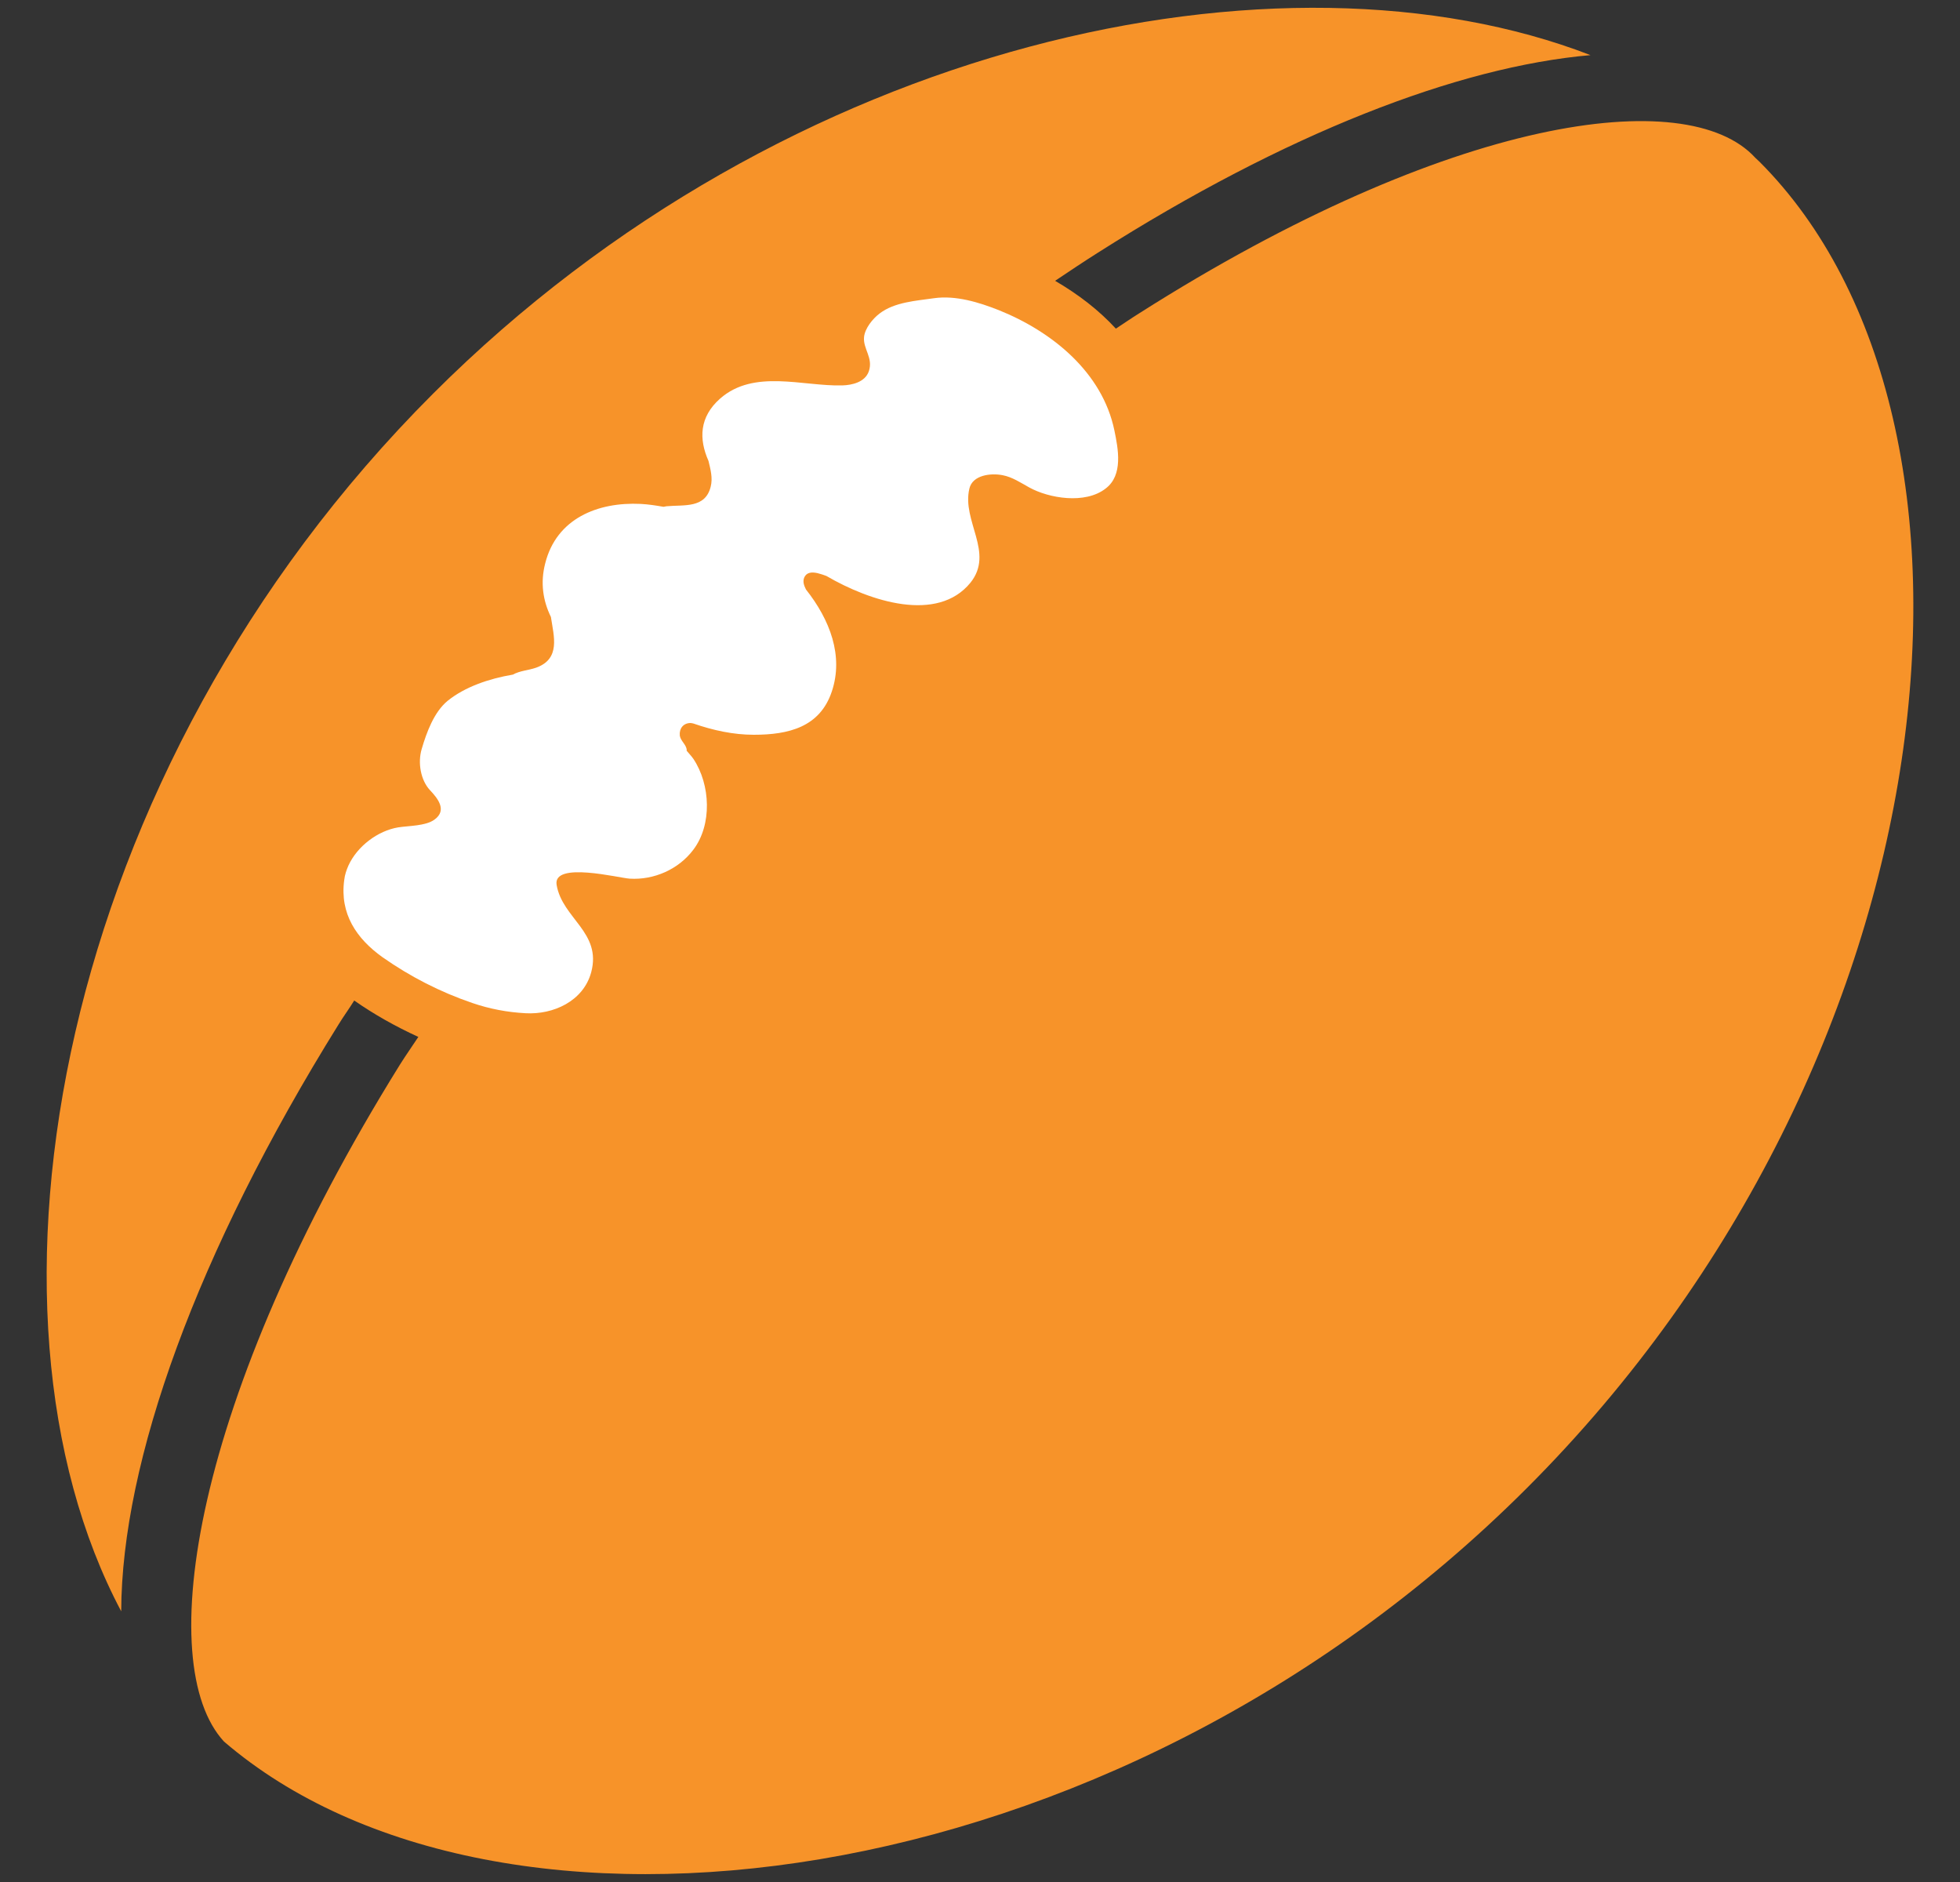
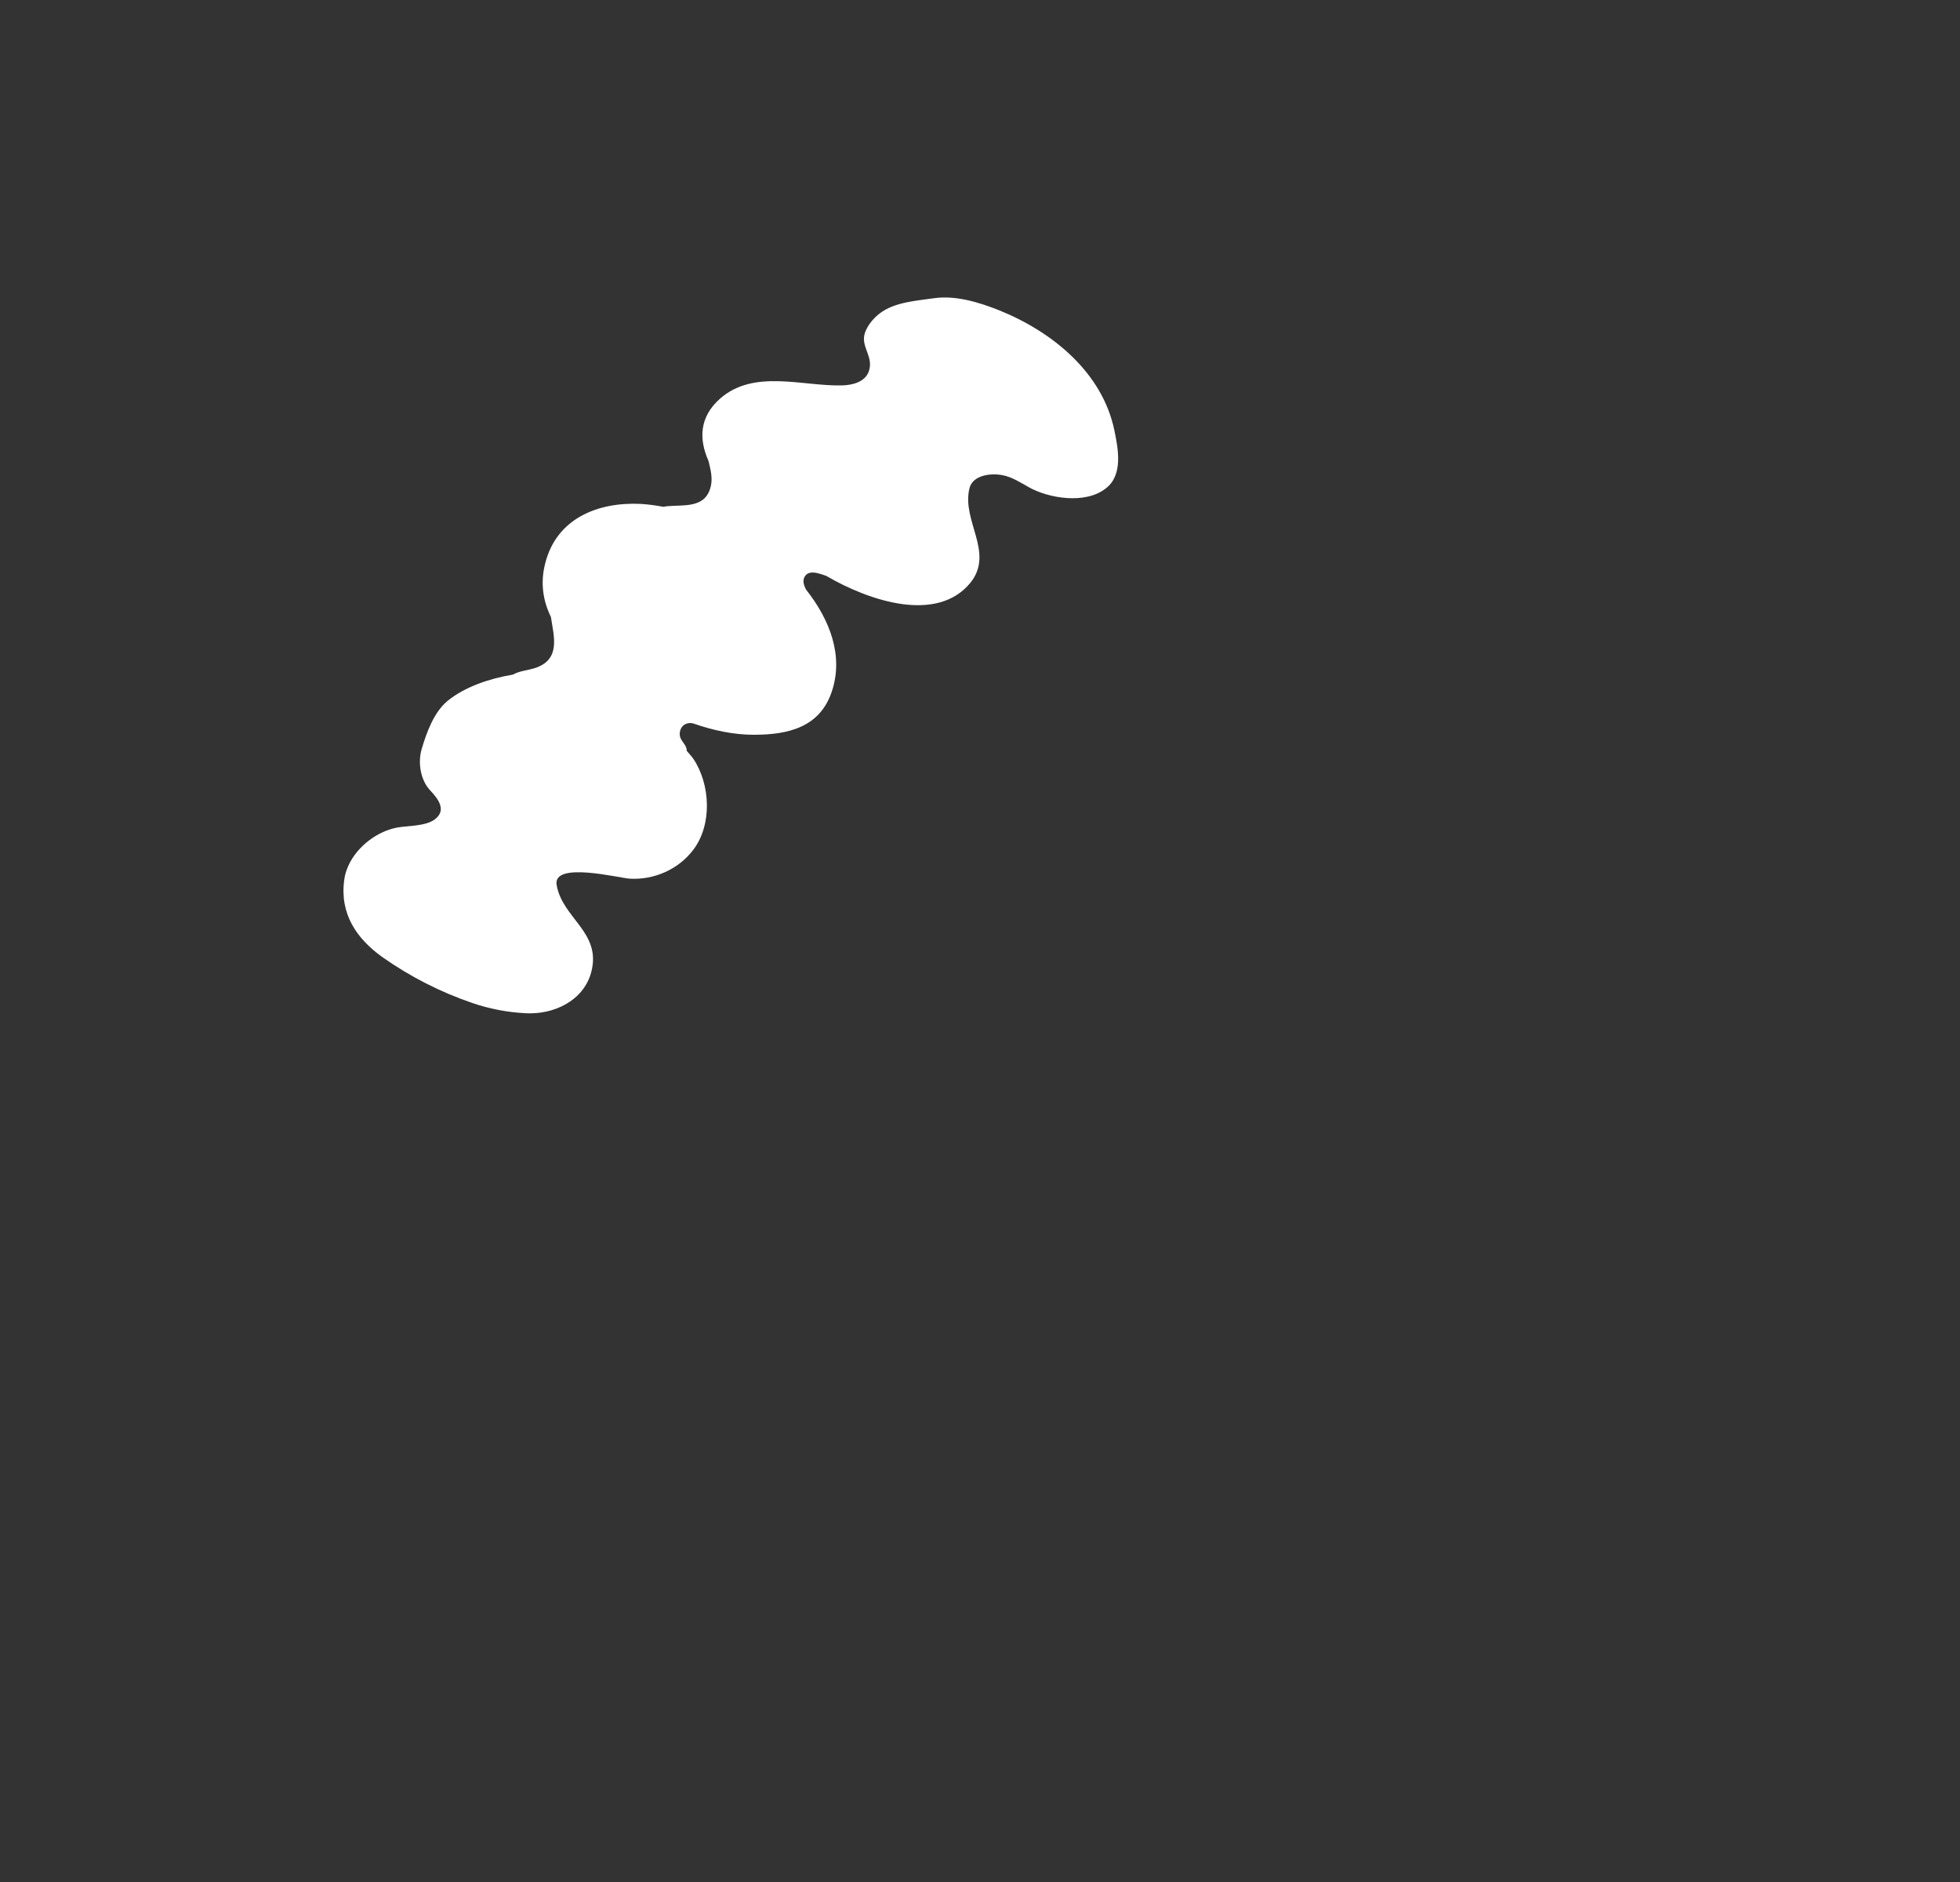
<svg xmlns="http://www.w3.org/2000/svg" width="25" height="24" viewBox="0 0 25 24" fill="none">
  <rect x="0" y="0" width="25" height="24" fill="#333333" stroke="none" />
  <g clip-path="url(#clip0_2462_27204)">
-     <path d="M22.443 2.063C22.426 2.048 22.41 2.033 22.393 2.016C22.391 2.014 22.389 2.014 22.387 2.01C21.519 1.065 18.494 1.478 14.533 3.994C14.433 4.056 14.334 4.125 14.233 4.191C14.017 3.956 13.755 3.754 13.458 3.581C13.64 3.459 13.824 3.336 14.006 3.221C16.391 1.706 18.59 0.851 20.287 0.703C16.359 -0.816 10.048 0.499 5.525 5.019C0.693 9.848 -0.486 16.72 1.546 20.548C1.552 18.638 2.508 15.973 4.318 13.065C4.381 12.962 4.454 12.863 4.518 12.759C4.768 12.934 5.043 13.089 5.336 13.223C5.259 13.341 5.176 13.457 5.101 13.577C2.448 17.845 1.948 21.223 2.857 22.209C6.324 25.185 14.143 24.308 19.475 18.977C24.965 13.491 25.741 5.364 22.443 2.063Z" fill="#F79329" />
    <path d="M14.214 5.488C14.06 4.748 13.422 4.23 12.742 3.956C12.492 3.857 12.191 3.763 11.913 3.803C11.688 3.836 11.411 3.851 11.219 3.998C11.131 4.065 11.032 4.187 11.021 4.298C11.006 4.45 11.141 4.562 11.082 4.735C11.034 4.873 10.871 4.911 10.743 4.915C10.237 4.928 9.618 4.703 9.185 5.083C8.919 5.318 8.913 5.599 9.037 5.878C9.063 5.987 9.093 6.096 9.065 6.206C8.996 6.486 8.727 6.435 8.501 6.456C8.487 6.458 8.476 6.46 8.463 6.463C8.366 6.446 8.268 6.431 8.171 6.426C7.625 6.4 7.098 6.611 6.954 7.185C6.89 7.433 6.926 7.661 7.027 7.868C7.064 8.115 7.154 8.402 6.837 8.515C6.734 8.55 6.635 8.552 6.541 8.603C6.234 8.655 5.93 8.76 5.711 8.936C5.536 9.079 5.441 9.34 5.379 9.551C5.326 9.728 5.366 9.949 5.484 10.076C5.576 10.174 5.712 10.331 5.54 10.453C5.429 10.534 5.212 10.53 5.079 10.551C4.82 10.594 4.559 10.789 4.445 11.036C4.419 11.095 4.398 11.156 4.391 11.22C4.331 11.653 4.548 11.97 4.878 12.206C5.231 12.454 5.617 12.652 6.026 12.791C6.245 12.866 6.472 12.909 6.704 12.921C7.055 12.941 7.441 12.769 7.541 12.398C7.677 11.889 7.173 11.713 7.1 11.286C7.046 10.98 7.901 11.198 8.032 11.205C8.341 11.224 8.654 11.087 8.842 10.838C9.086 10.519 9.063 10.005 8.844 9.677C8.817 9.638 8.786 9.608 8.757 9.572C8.757 9.57 8.761 9.568 8.759 9.563C8.754 9.495 8.681 9.45 8.671 9.381C8.662 9.291 8.714 9.223 8.804 9.22C8.816 9.22 8.831 9.223 8.846 9.227C9.093 9.313 9.354 9.37 9.614 9.37C10.057 9.37 10.458 9.274 10.61 8.818C10.762 8.365 10.587 7.905 10.28 7.517C10.256 7.468 10.237 7.42 10.257 7.367C10.286 7.298 10.353 7.292 10.428 7.309C10.466 7.318 10.503 7.331 10.541 7.345C11.103 7.673 11.958 7.946 12.378 7.431C12.687 7.046 12.264 6.645 12.365 6.229C12.406 6.058 12.637 6.03 12.789 6.06C12.911 6.083 13.023 6.158 13.128 6.216C13.379 6.355 13.841 6.433 14.101 6.231C14.33 6.06 14.262 5.721 14.214 5.488Z" fill="white" />
  </g>
  <defs>
    <clipPath id="clip0_2462_27204">
      <rect width="24" height="24" fill="white" transform="translate(0.5)" />
    </clipPath>
  </defs>
</svg>